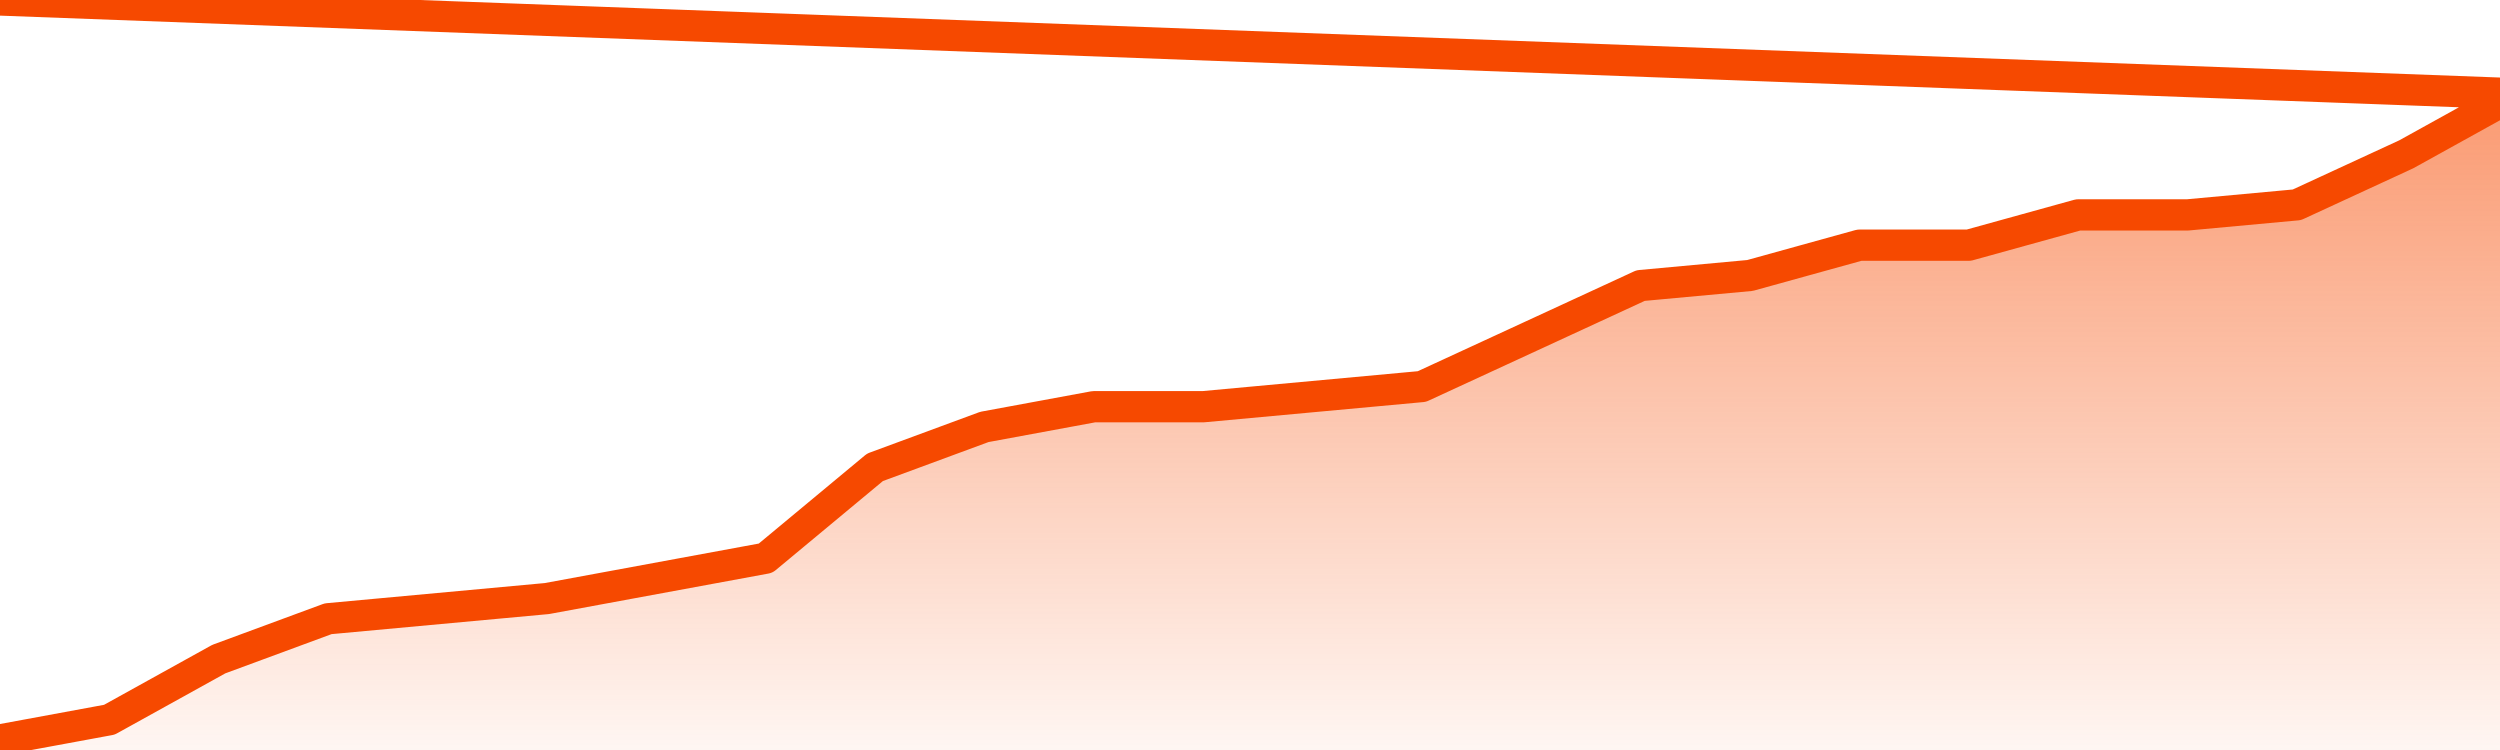
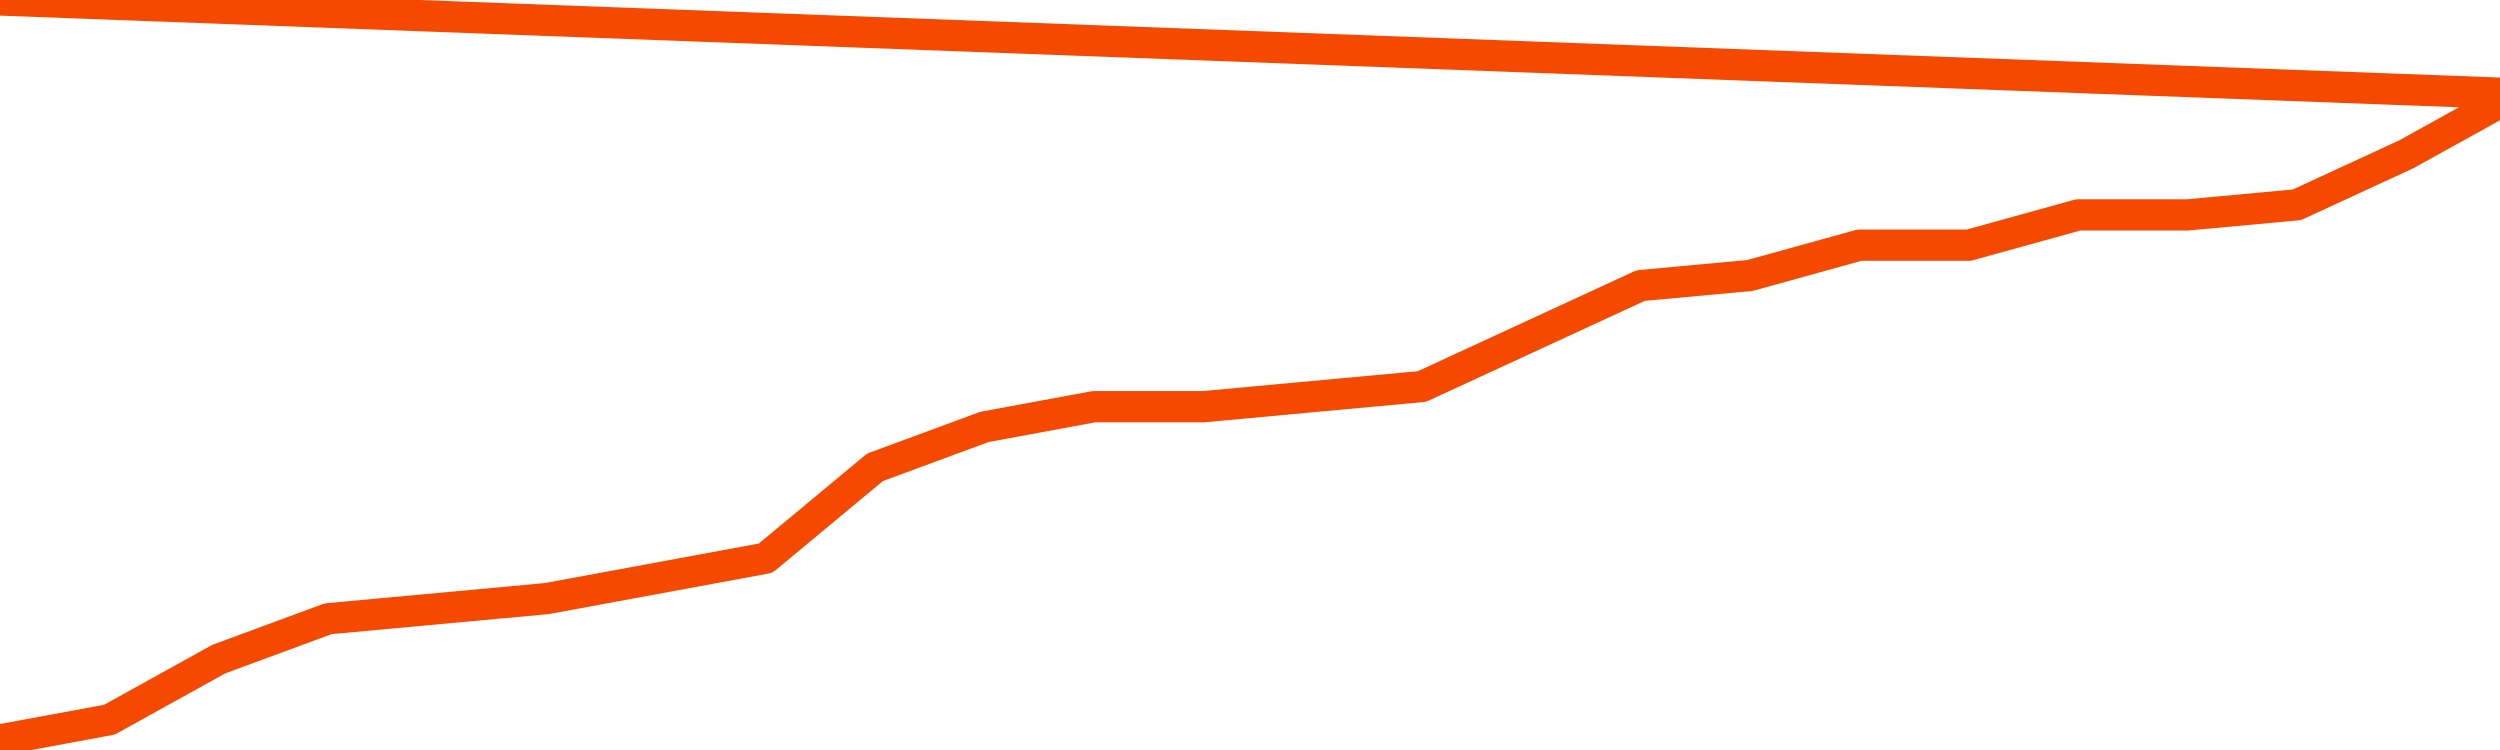
<svg xmlns="http://www.w3.org/2000/svg" version="1.1" width="80" height="24" viewBox="0 0 80 24">
  <defs>
    <linearGradient x1=".5" x2=".5" y2="1" id="gradient">
      <stop offset="0" stop-color="#F64900" />
      <stop offset="1" stop-color="#f64900" stop-opacity="0" />
    </linearGradient>
  </defs>
-   <path fill="url(#gradient)" fill-opacity="0.56" stroke="none" d="M 0,26 0.0,23.677 3.5,23.031 7.0,21.092 10.5,19.8 14.0,19.477 17.5,19.154 21.0,18.508 24.5,17.862 28.0,14.954 31.5,13.662 35.0,13.015 38.5,13.015 42.0,12.692 45.5,12.369 49.0,10.754 52.5,9.138 56.0,8.815 59.5,7.846 63.0,7.846 66.5,6.877 70.0,6.877 73.5,6.554 77.0,4.938 80.5,3.0 82,26 Z" />
  <path fill="none" stroke="#F64900" stroke-width="1" stroke-linejoin="round" stroke-linecap="round" d="M 0.0,23.677 3.5,23.031 7.0,21.092 10.5,19.8 14.0,19.477 17.5,19.154 21.0,18.508 24.5,17.862 28.0,14.954 31.5,13.662 35.0,13.015 38.5,13.015 42.0,12.692 45.5,12.369 49.0,10.754 52.5,9.138 56.0,8.815 59.5,7.846 63.0,7.846 66.5,6.877 70.0,6.877 73.5,6.554 77.0,4.938 80.5,3.0.join(' ') }" />
</svg>